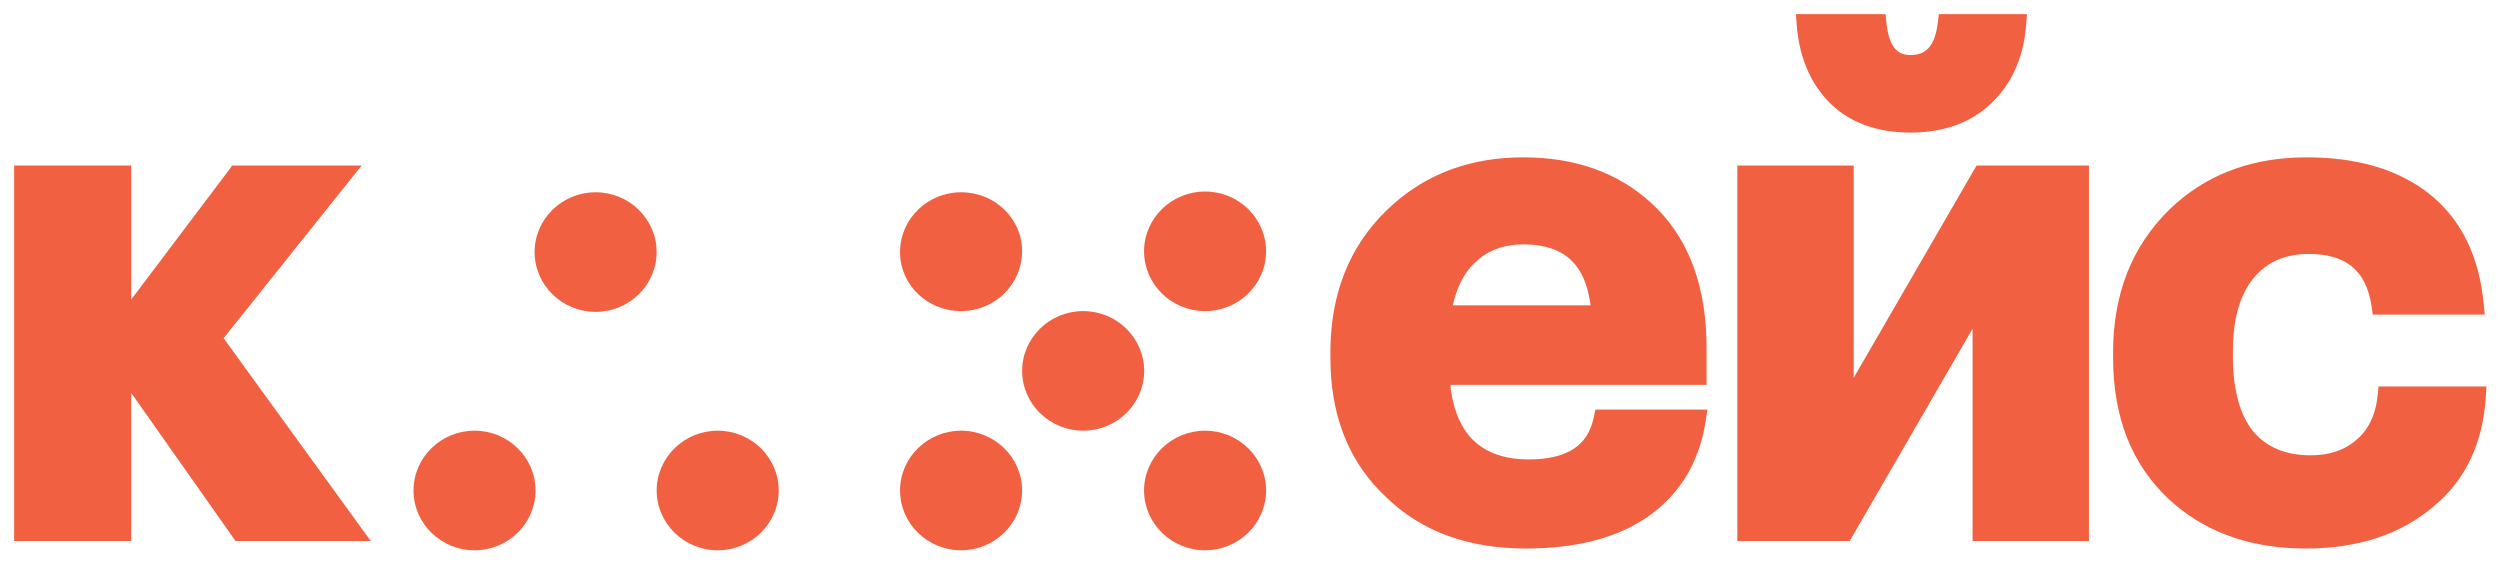
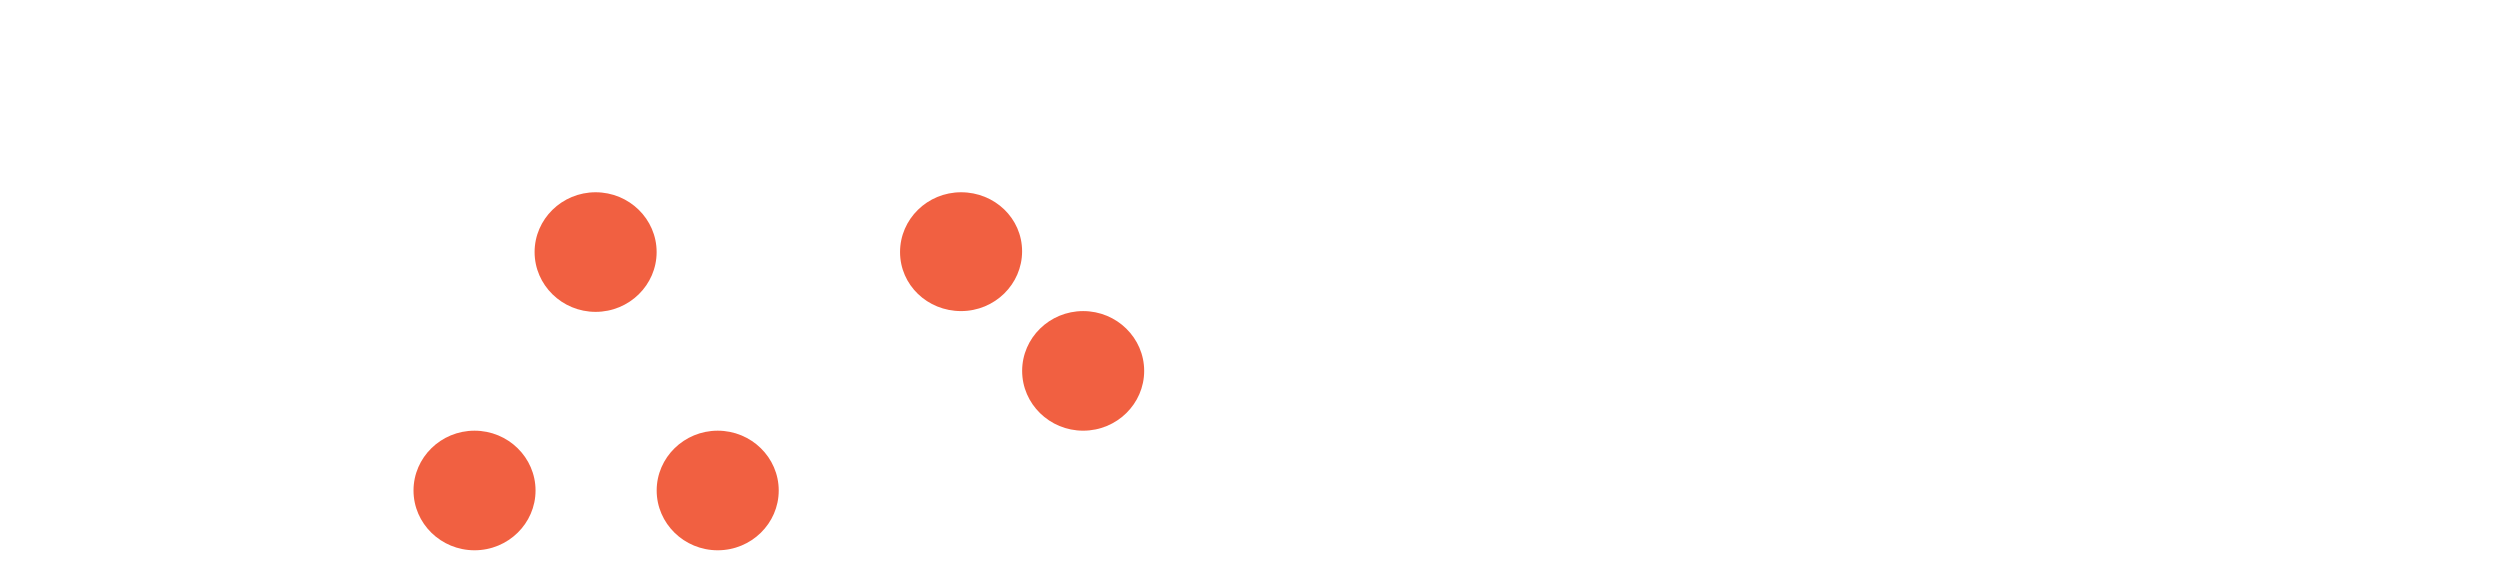
<svg xmlns="http://www.w3.org/2000/svg" width="106" height="24" viewBox="0 0 106 24" fill="none">
  <path d="M20.12 18.261C18.694 18.261 17.533 19.399 17.533 20.797C17.533 22.195 18.694 23.332 20.12 23.332C21.546 23.332 22.707 22.195 22.707 20.797C22.707 19.399 21.546 18.261 20.12 18.261Z" fill="#F16041" />
  <path d="M30.431 18.261C29.005 18.261 27.843 19.399 27.843 20.797C27.843 22.195 29.005 23.332 30.431 23.332C31.857 23.332 33.018 22.195 33.018 20.797C33.018 19.399 31.857 18.261 30.431 18.261Z" fill="#F16041" />
-   <path d="M40.749 18.261C39.323 18.261 38.162 19.399 38.162 20.797C38.162 22.195 39.323 23.332 40.749 23.332C42.176 23.332 43.337 22.195 43.337 20.797C43.337 19.399 42.176 18.261 40.749 18.261Z" fill="#F16041" />
-   <path d="M51.095 18.261C49.669 18.261 48.508 19.399 48.508 20.797C48.508 22.195 49.669 23.332 51.095 23.332C52.521 23.332 53.682 22.195 53.682 20.797C53.682 19.399 52.521 18.261 51.095 18.261Z" fill="#F16041" />
  <path d="M45.926 13.19C44.5 13.19 43.339 14.328 43.339 15.726C43.339 17.123 44.5 18.261 45.926 18.261C47.352 18.261 48.513 17.123 48.513 15.726C48.513 14.328 47.352 13.19 45.926 13.19Z" fill="#F16041" />
  <path d="M25.254 8.152C23.828 8.152 22.667 9.289 22.667 10.687C22.667 12.085 23.828 13.223 25.254 13.223C26.68 13.223 27.841 12.085 27.841 10.687C27.841 9.289 26.68 8.152 25.254 8.152Z" fill="#F16041" />
  <path d="M40.749 13.19C42.176 13.19 43.337 12.052 43.337 10.655C43.337 9.257 42.176 8.152 40.749 8.152C39.323 8.152 38.162 9.289 38.162 10.687C38.162 12.085 39.323 13.19 40.749 13.19Z" fill="#F16041" />
-   <path d="M51.095 13.191C52.521 13.191 53.682 12.053 53.682 10.655C53.682 9.257 52.521 8.12 51.095 8.12C49.669 8.12 48.508 9.257 48.508 10.655C48.508 12.053 49.669 13.191 51.095 13.191Z" fill="#F16041" />
-   <path d="M64.586 6.871C66.728 6.871 68.494 7.492 69.867 8.745L70.145 9.014C71.495 10.396 72.158 12.321 72.158 14.762V16.118H61.274C61.358 17.255 61.686 18.119 62.246 18.73C62.855 19.356 63.703 19.679 64.817 19.679C65.7 19.679 66.372 19.507 66.853 19.185C67.328 18.866 67.637 18.387 67.772 17.727L67.806 17.568H72.162L72.127 17.799C71.869 19.486 71.091 20.798 69.79 21.719H69.789C68.511 22.617 66.809 23.057 64.702 23.057C62.312 23.057 60.38 22.36 58.929 20.951L58.647 20.677C57.284 19.276 56.609 17.432 56.609 15.166V14.935C56.609 12.537 57.378 10.575 58.925 9.067L59.212 8.801C60.668 7.513 62.464 6.871 64.586 6.871ZM97.801 6.871C99.776 6.871 101.402 7.312 102.659 8.21H102.66L102.923 8.412C104.202 9.452 104.928 10.964 105.112 12.921L105.133 13.14H100.779L100.755 12.969C100.634 12.145 100.333 11.552 99.87 11.163C99.406 10.774 98.753 10.567 97.888 10.567C96.825 10.567 95.996 10.938 95.383 11.677L95.384 11.678C94.786 12.42 94.475 13.478 94.475 14.877V15.108C94.475 16.584 94.786 17.678 95.38 18.419H95.381C95.992 19.138 96.847 19.505 97.975 19.505C98.821 19.505 99.505 19.267 100.041 18.803L100.043 18.8C100.592 18.339 100.921 17.669 101.014 16.765L101.032 16.585H105.213L105.199 16.798C105.081 18.713 104.377 20.223 103.075 21.305C101.702 22.478 99.928 23.057 97.772 23.057C95.601 23.057 93.793 22.46 92.365 21.257L92.085 21.008C90.553 19.575 89.795 17.619 89.795 15.166V14.935C89.795 12.517 90.574 10.536 92.14 9.01L92.141 9.009L92.425 8.749C93.866 7.495 95.663 6.871 97.801 6.871ZM5.363 7.218V13.297L9.89 7.298L9.949 7.218H14.917L14.657 7.543L9.23 14.333L15.097 22.421L15.327 22.738H10.09L10.03 22.653L5.363 16.028V22.738H0.8V7.218H5.363ZM78.397 7.218V16.763L83.863 7.318L83.922 7.218H88.371V22.738H83.837V13.193L78.37 22.639L78.312 22.738H73.862V7.218H78.397ZM64.586 10.162C63.8 10.162 63.144 10.378 62.606 10.806L62.384 11.002C61.868 11.501 61.522 12.21 61.355 13.145H67.663C67.573 12.154 67.284 11.43 66.814 10.947C66.312 10.433 65.581 10.162 64.586 10.162ZM79.766 0.8L79.783 0.98L79.809 1.182C79.876 1.634 80.005 1.959 80.181 2.175C80.374 2.412 80.639 2.534 81.001 2.534C81.407 2.534 81.706 2.407 81.922 2.167C82.144 1.921 82.298 1.533 82.363 0.977L82.385 0.8H85.727L85.711 1.015C85.618 2.264 85.198 3.292 84.445 4.083L84.29 4.238C83.455 5.032 82.352 5.421 81.001 5.421C79.65 5.421 78.555 5.032 77.739 4.236L77.737 4.235C76.977 3.475 76.535 2.479 76.401 1.262L76.378 1.015L76.362 0.8H79.766Z" fill="#F16041" stroke="#F16041" stroke-width="0.4" />
</svg>